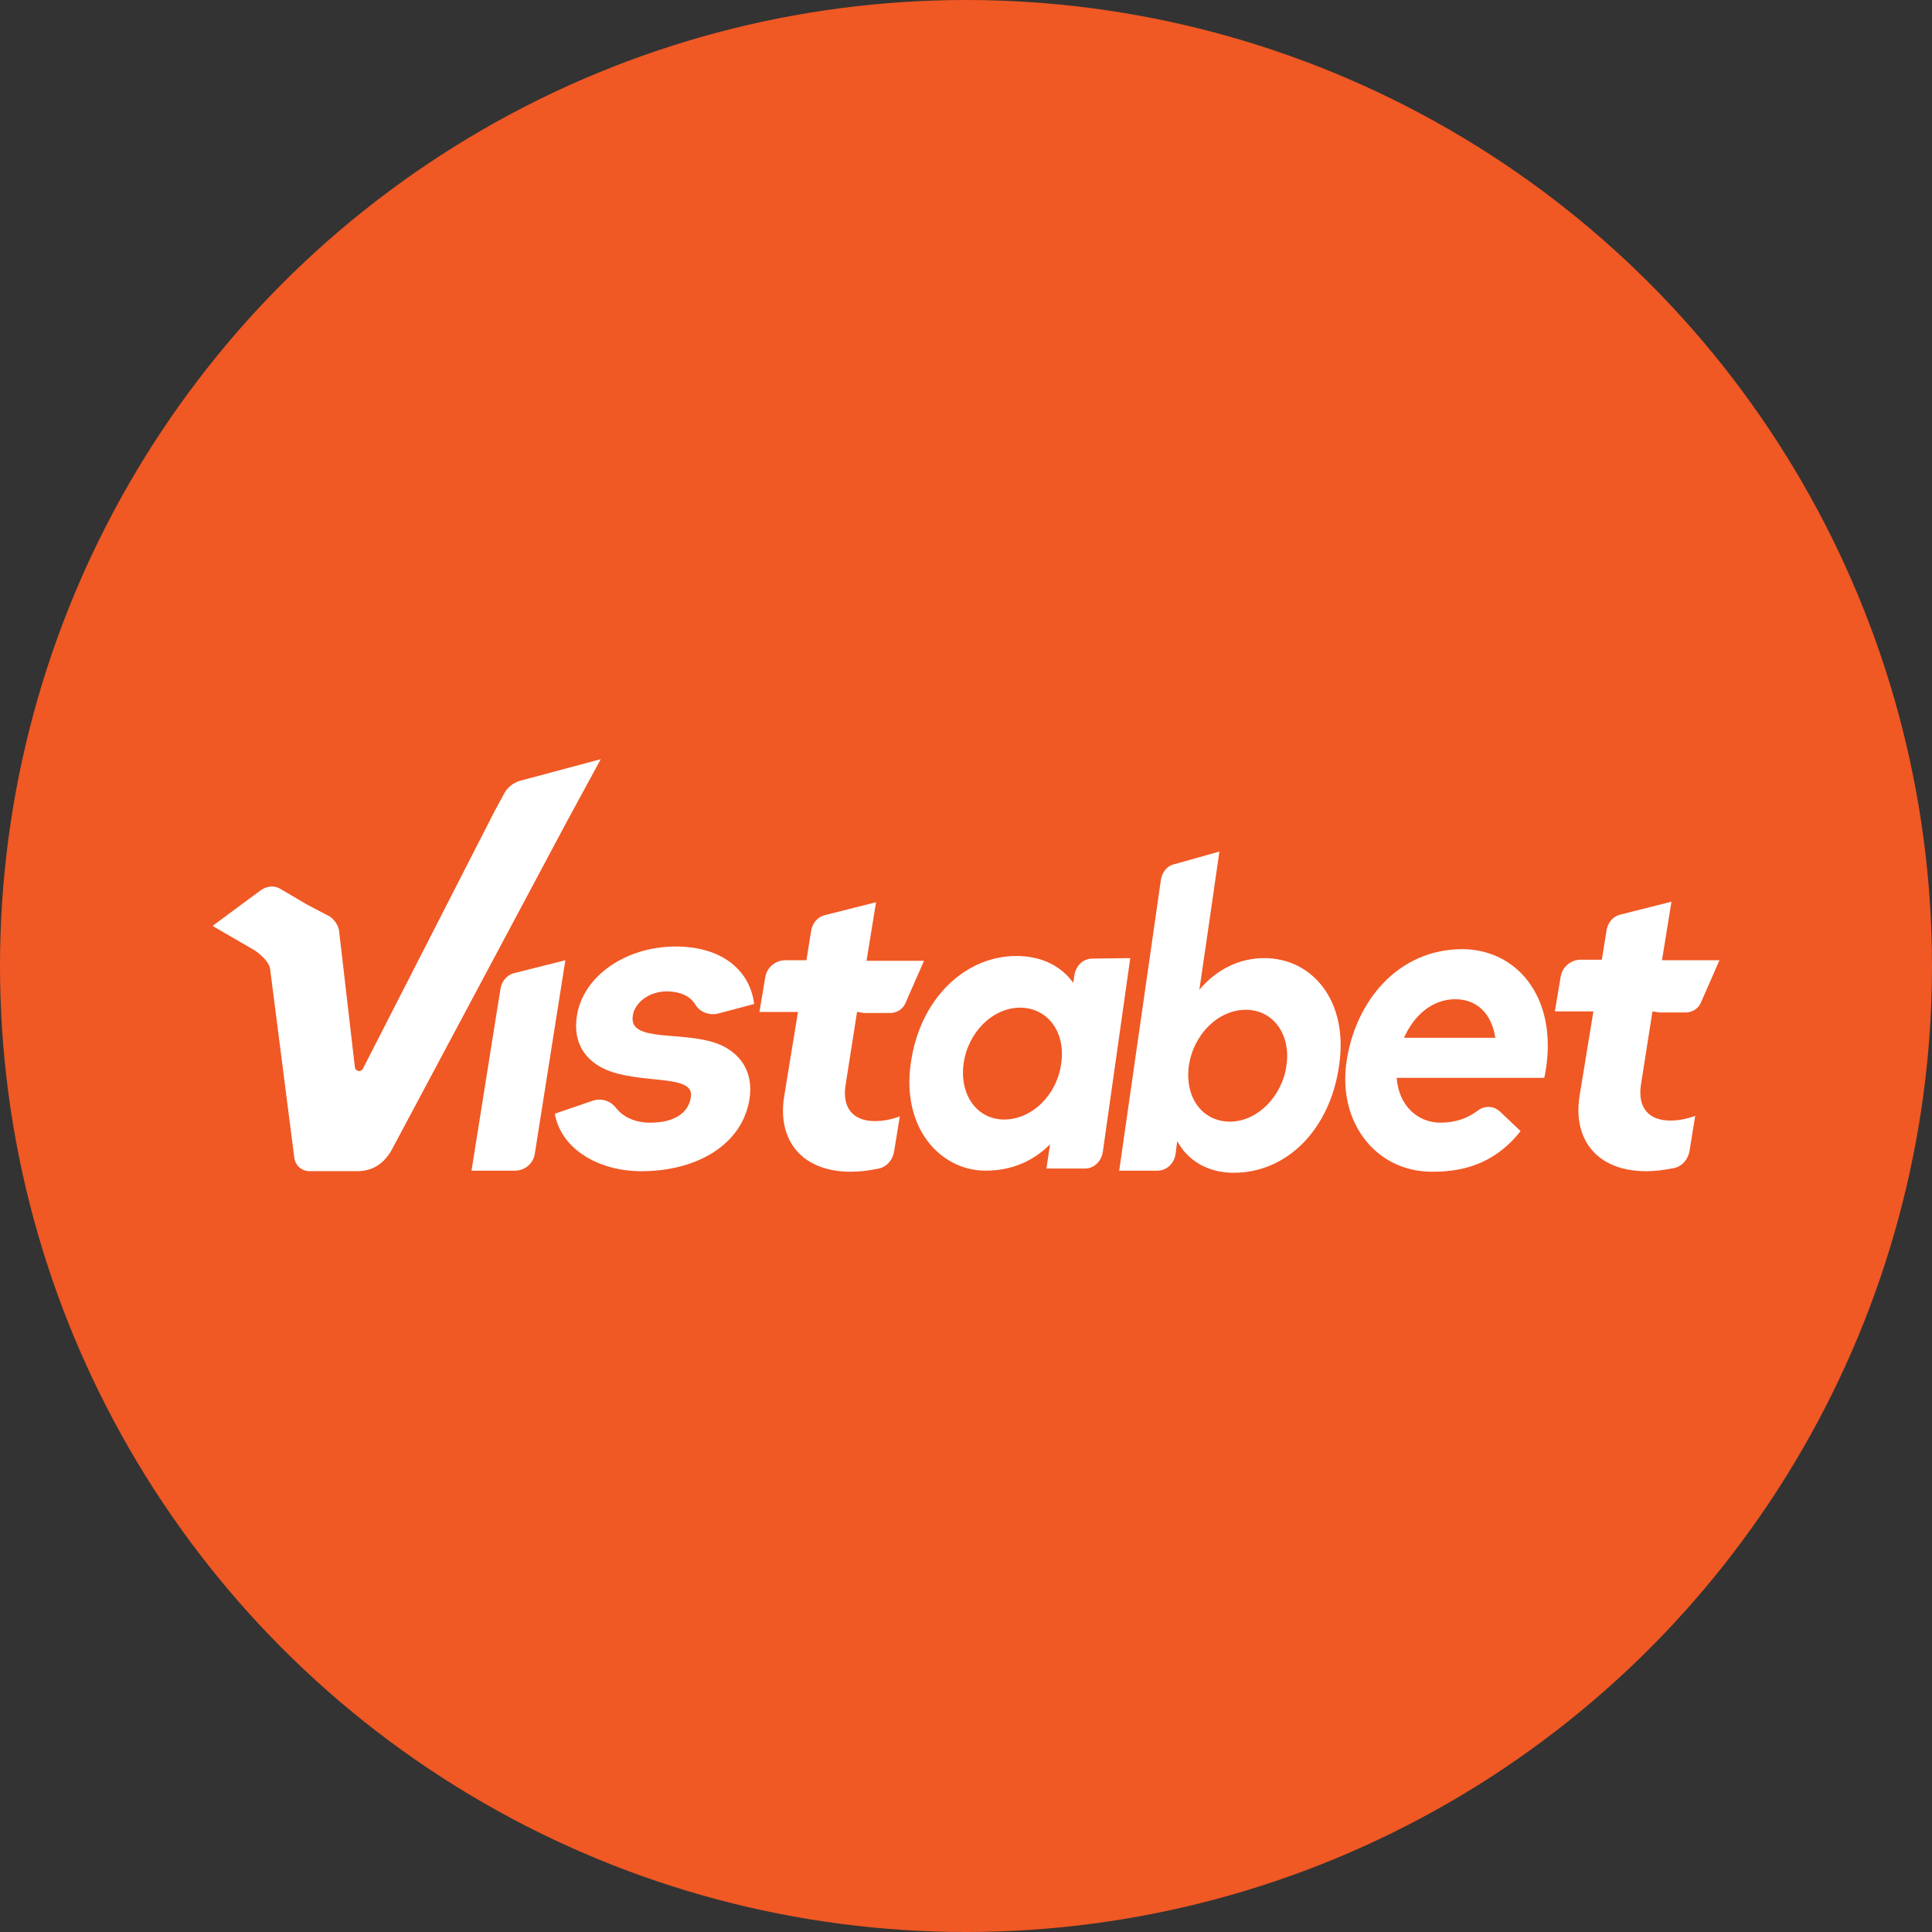
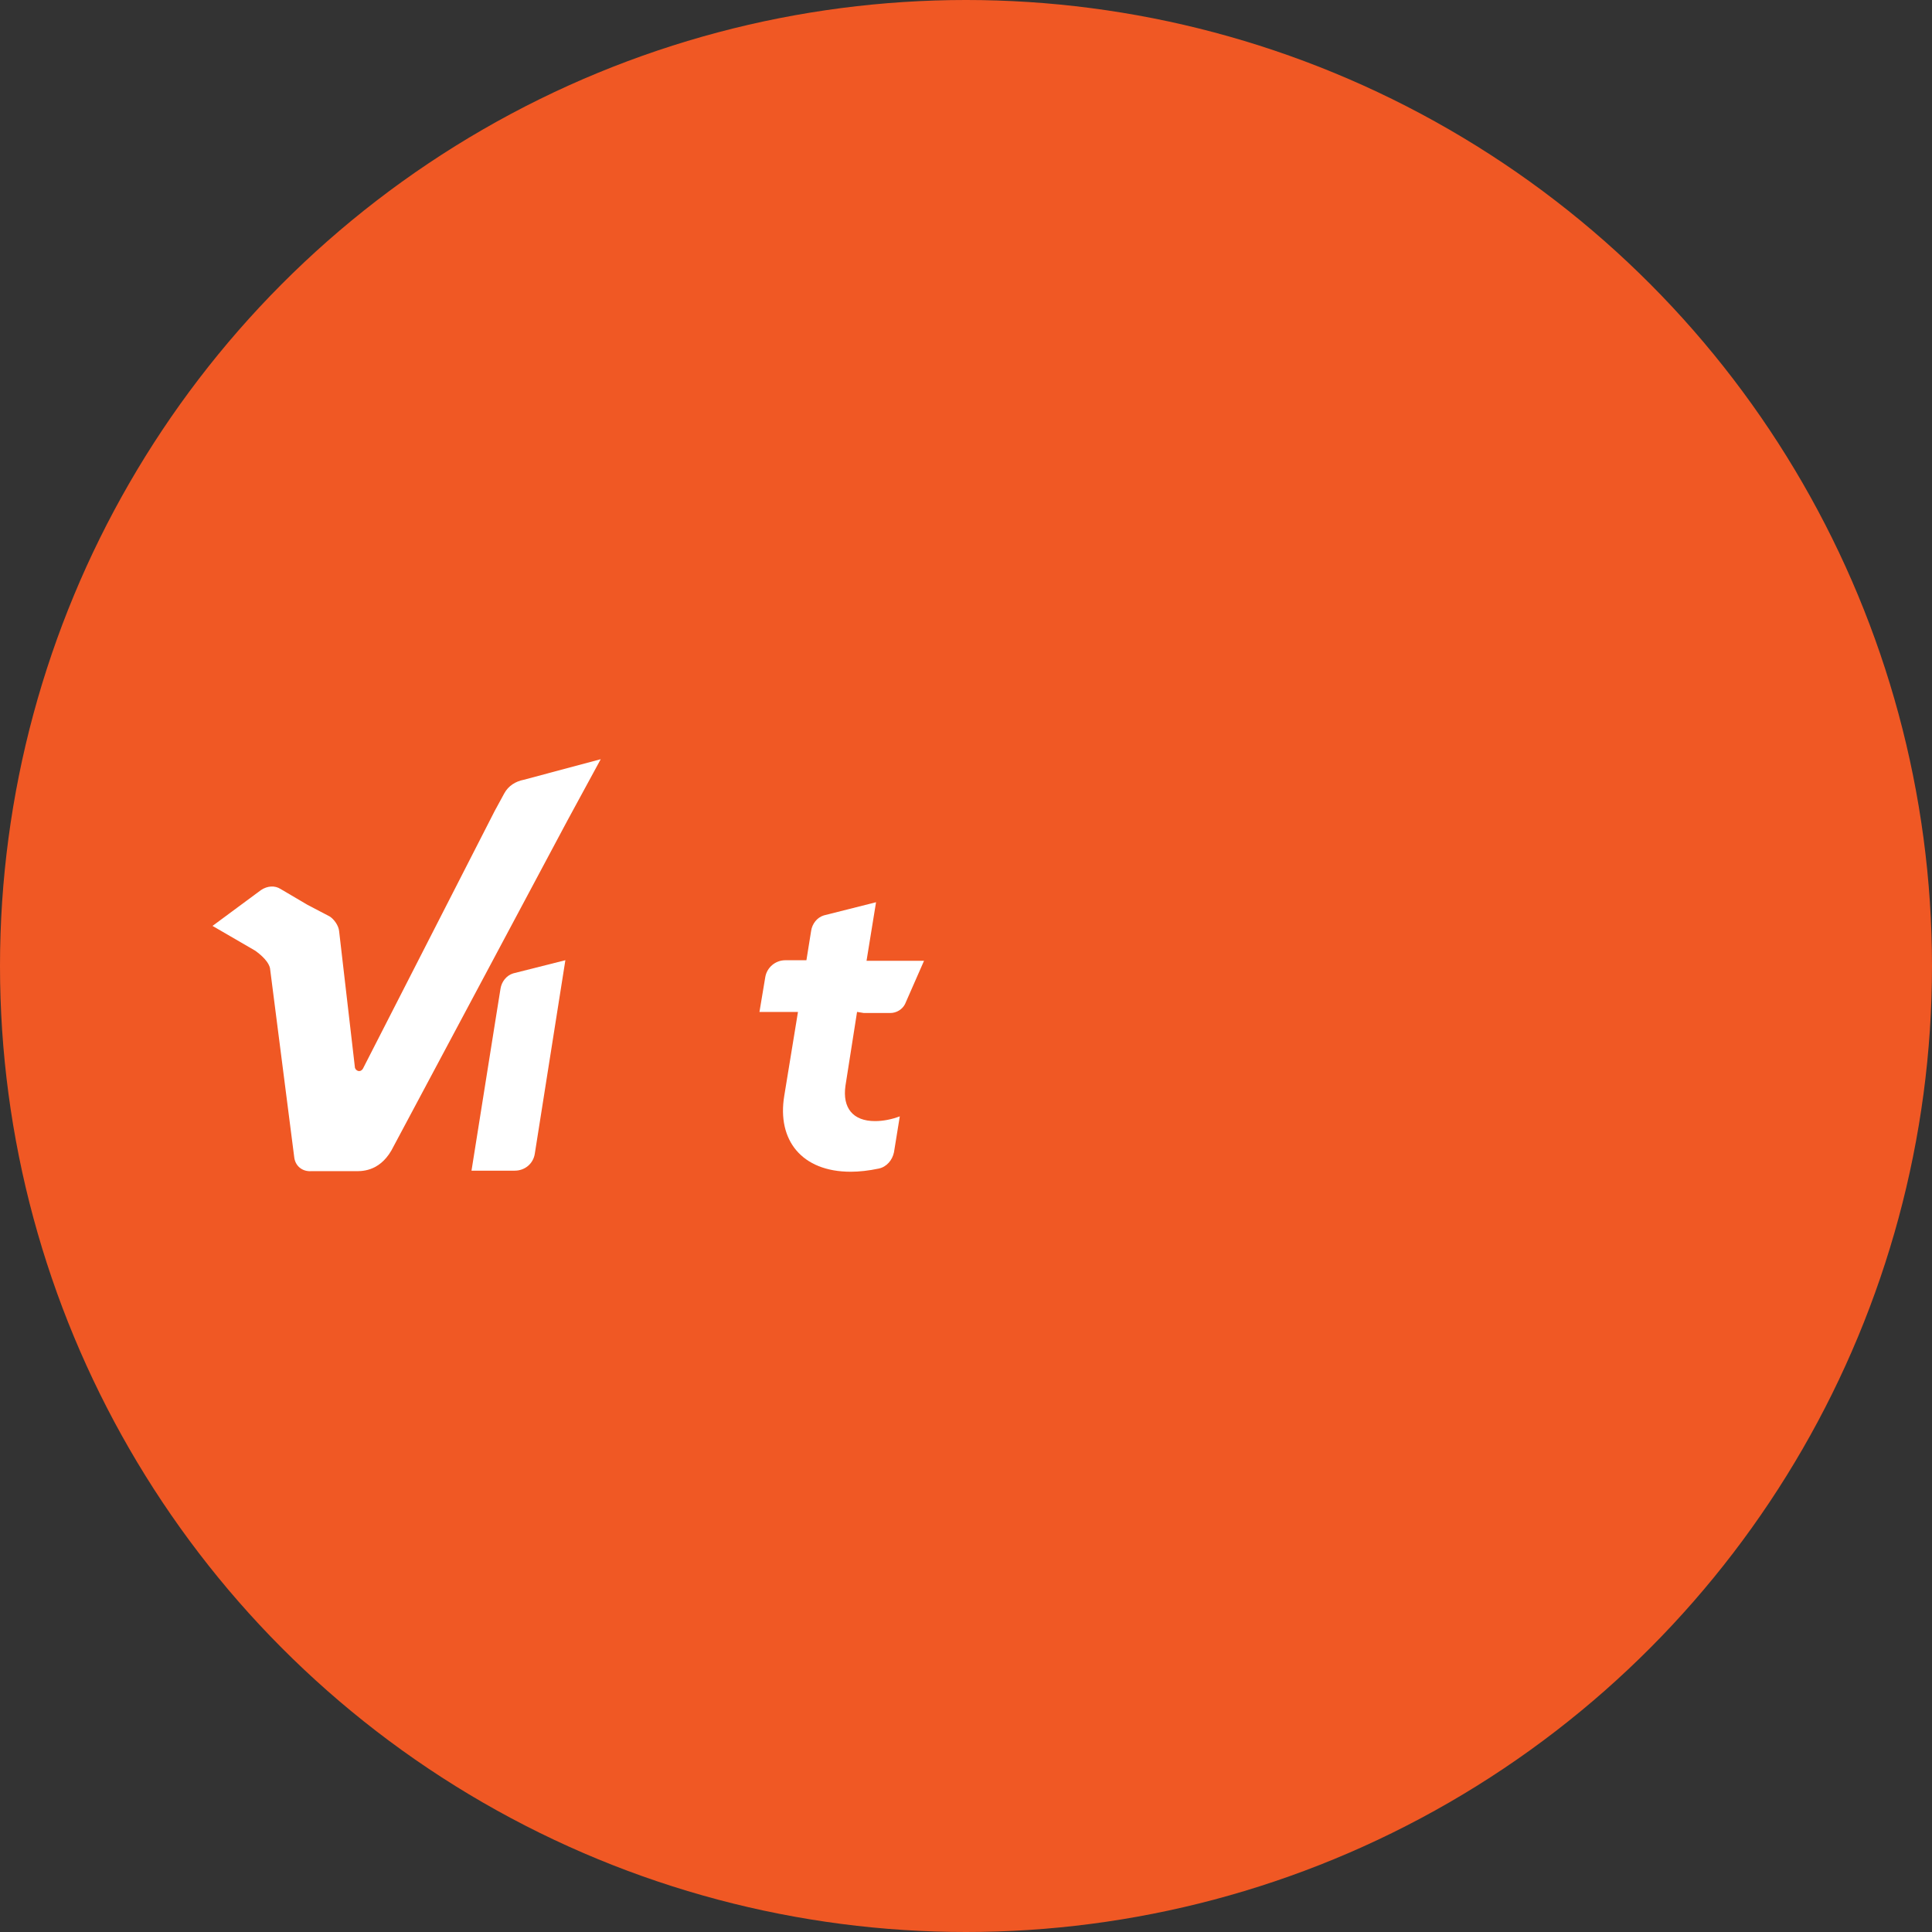
<svg xmlns="http://www.w3.org/2000/svg" version="1.1" id="Layer_1" x="0px" y="0px" viewBox="0 0 200 200" style="enable-background:new 0 0 200 200;" xml:space="preserve">
  <rect x="0" y="0" width="200" height="200" fill="#333333" stroke="none" />
  <style type="text/css">
	.st0{fill:#F05824;}
	.st1{fill:#FFFFFF;}
</style>
  <ellipse class="st0" cx="100" cy="100" rx="100" ry="100" />
  <g>
    <g>
      <g>
        <path class="st1" d="M40.509,119.11l18.237-34.182l3.441-6.335l-7.971,2.129c-0.818,0.164-1.583,0.602-2.021,1.419l-0.327,0.602     l-0.654,1.2l-13.652,26.701c-0.108,0.164-0.272,0.272-0.491,0.219c-0.164-0.055-0.272-0.164-0.327-0.327l-1.639-14.142     c-0.055-0.602-0.546-1.256-0.984-1.528l-2.293-1.2l-2.783-1.639c-0.602-0.383-1.364-0.327-2.021,0.108L22,95.85l4.422,2.567     c0.055,0.055,1.311,0.873,1.528,1.802l2.512,19.601c0.108,0.873,0.818,1.475,1.747,1.419h4.478     C37.343,121.243,39.197,121.351,40.509,119.11L40.509,119.11z" />
      </g>
-       <path class="st1" d="M57.435,115.29l3.987-1.364c0.873-0.272,1.802,0.055,2.348,0.765c0.765,0.984,2.021,1.528,3.549,1.528    c2.512,0,3.987-1.037,4.203-2.675c0.383-2.404-5.243-1.256-8.847-2.839c-1.858-0.818-3.441-2.567-2.95-5.57    c0.654-4.15,5.132-7.153,10.211-7.153c4.805,0,7.699,2.456,8.134,5.952l-3.712,0.984c-0.873,0.219-1.858-0.108-2.348-0.873    c-0.491-0.873-1.475-1.364-2.839-1.419c-1.966-0.055-3.493,1.2-3.66,2.512c-0.491,2.894,5.351,1.475,9.011,3.003    c1.91,0.818,3.549,2.62,3.058,5.678c-0.765,4.697-5.459,7.425-11.192,7.425C62.023,121.243,58.092,119.002,57.435,115.29z" />
-       <path class="st1" d="M117.006,99.182l-2.839,20.039c-0.164,1.037-0.929,1.747-1.858,1.747h-3.987l0.383-2.512    c-1.747,1.747-3.987,2.731-6.662,2.731c-4.749,0-8.736-4.478-7.755-11.14c0.929-6.662,5.625-11.084,10.921-11.084    c2.62,0,4.641,1.037,5.897,2.783l0.108-0.765c0.164-1.037,0.929-1.747,1.858-1.747L117.006,99.182L117.006,99.182z     M109.853,110.103c0.491-3.277-1.419-5.789-4.258-5.789s-5.406,2.567-5.841,5.789c-0.438,3.222,1.364,5.789,4.203,5.789    C106.795,115.892,109.415,113.38,109.853,110.103z" />
-       <path class="st1" d="M124.159,102.459c1.639-1.966,3.987-3.277,6.715-3.277c4.968,0,8.736,4.422,7.755,11.084    c-0.929,6.662-5.406,11.14-10.921,11.14c-2.675,0-4.749-1.256-5.841-3.277l-0.164,1.256c-0.108,1.037-0.929,1.802-1.858,1.802    h-3.987l3.876-27.029l0.438-3.058c0.108-0.71,0.546-1.364,1.2-1.583l4.86-1.364l-0.873,6.061L124.159,102.459z M133.169,110.322    c0.491-3.222-1.364-5.789-4.203-5.789c-2.839,0-5.406,2.512-5.897,5.789c-0.438,3.33,1.419,5.789,4.258,5.789    C130.164,116.108,132.731,113.488,133.169,110.322z" />
-       <path class="st1" d="M159.868,111.578h-15.287c0.219,2.894,2.185,4.641,4.533,4.641c1.528,0,2.783-0.438,3.876-1.256    c0.71-0.546,1.639-0.491,2.293,0.108l2.129,2.021c-2.293,2.894-5.243,4.258-9.282,4.203c-5.733-0.055-9.665-5.132-8.736-11.411    c0.929-6.28,5.351-11.63,12.013-11.63C157.356,98.309,161.507,103.715,159.868,111.578z M154.792,107.427    c-0.383-2.567-1.966-3.987-4.15-3.987c-2.348,0-4.258,1.639-5.295,3.987H154.792z" />
      <path class="st1" d="M88.722,104.752l-1.2,7.644c-0.327,2.293,0.765,3.66,3.058,3.66c0.818,0,1.694-0.164,2.567-0.491    l-0.602,3.712c-0.164,0.818-0.765,1.528-1.583,1.694c-1.037,0.219-2.021,0.327-2.894,0.327c-5.079,0-7.644-3.277-6.881-7.863    l1.419-8.68h-3.987l0.602-3.604c0.164-0.984,1.037-1.747,2.074-1.747h2.185l0,0l0.491-3.058c0.108-0.71,0.602-1.364,1.311-1.583    l5.406-1.364l-0.984,6.061h0.055h0.546h5.351l-1.966,4.478c-0.272,0.546-0.873,0.929-1.528,0.929h-2.731L88.722,104.752z" />
-       <path class="st1" d="M171.063,104.697l-1.2,7.644c-0.327,2.293,0.765,3.66,3.058,3.66c0.818,0,1.694-0.164,2.567-0.491    l-0.602,3.712c-0.164,0.818-0.765,1.528-1.583,1.694c-1.037,0.219-2.021,0.327-2.894,0.327c-5.079,0-7.644-3.277-6.881-7.863    l1.419-8.68h-3.987l0.602-3.604c0.164-0.984,1.037-1.747,2.074-1.747h2.185l0,0l0.491-3.058c0.108-0.71,0.602-1.364,1.311-1.583    l5.406-1.364l-0.981,6.061h0.055h0.546H178l-1.966,4.478c-0.272,0.546-0.873,0.929-1.528,0.929h-2.731L171.063,104.697z" />
      <path class="st1" d="M58.527,99.401l-3.166,20.039c-0.164,1.037-1.037,1.747-2.074,1.747H48.81l2.512-15.781l0.491-3.058    c0.108-0.71,0.602-1.364,1.311-1.583L58.527,99.401l-0.984,6.061" />
    </g>
  </g>
</svg>